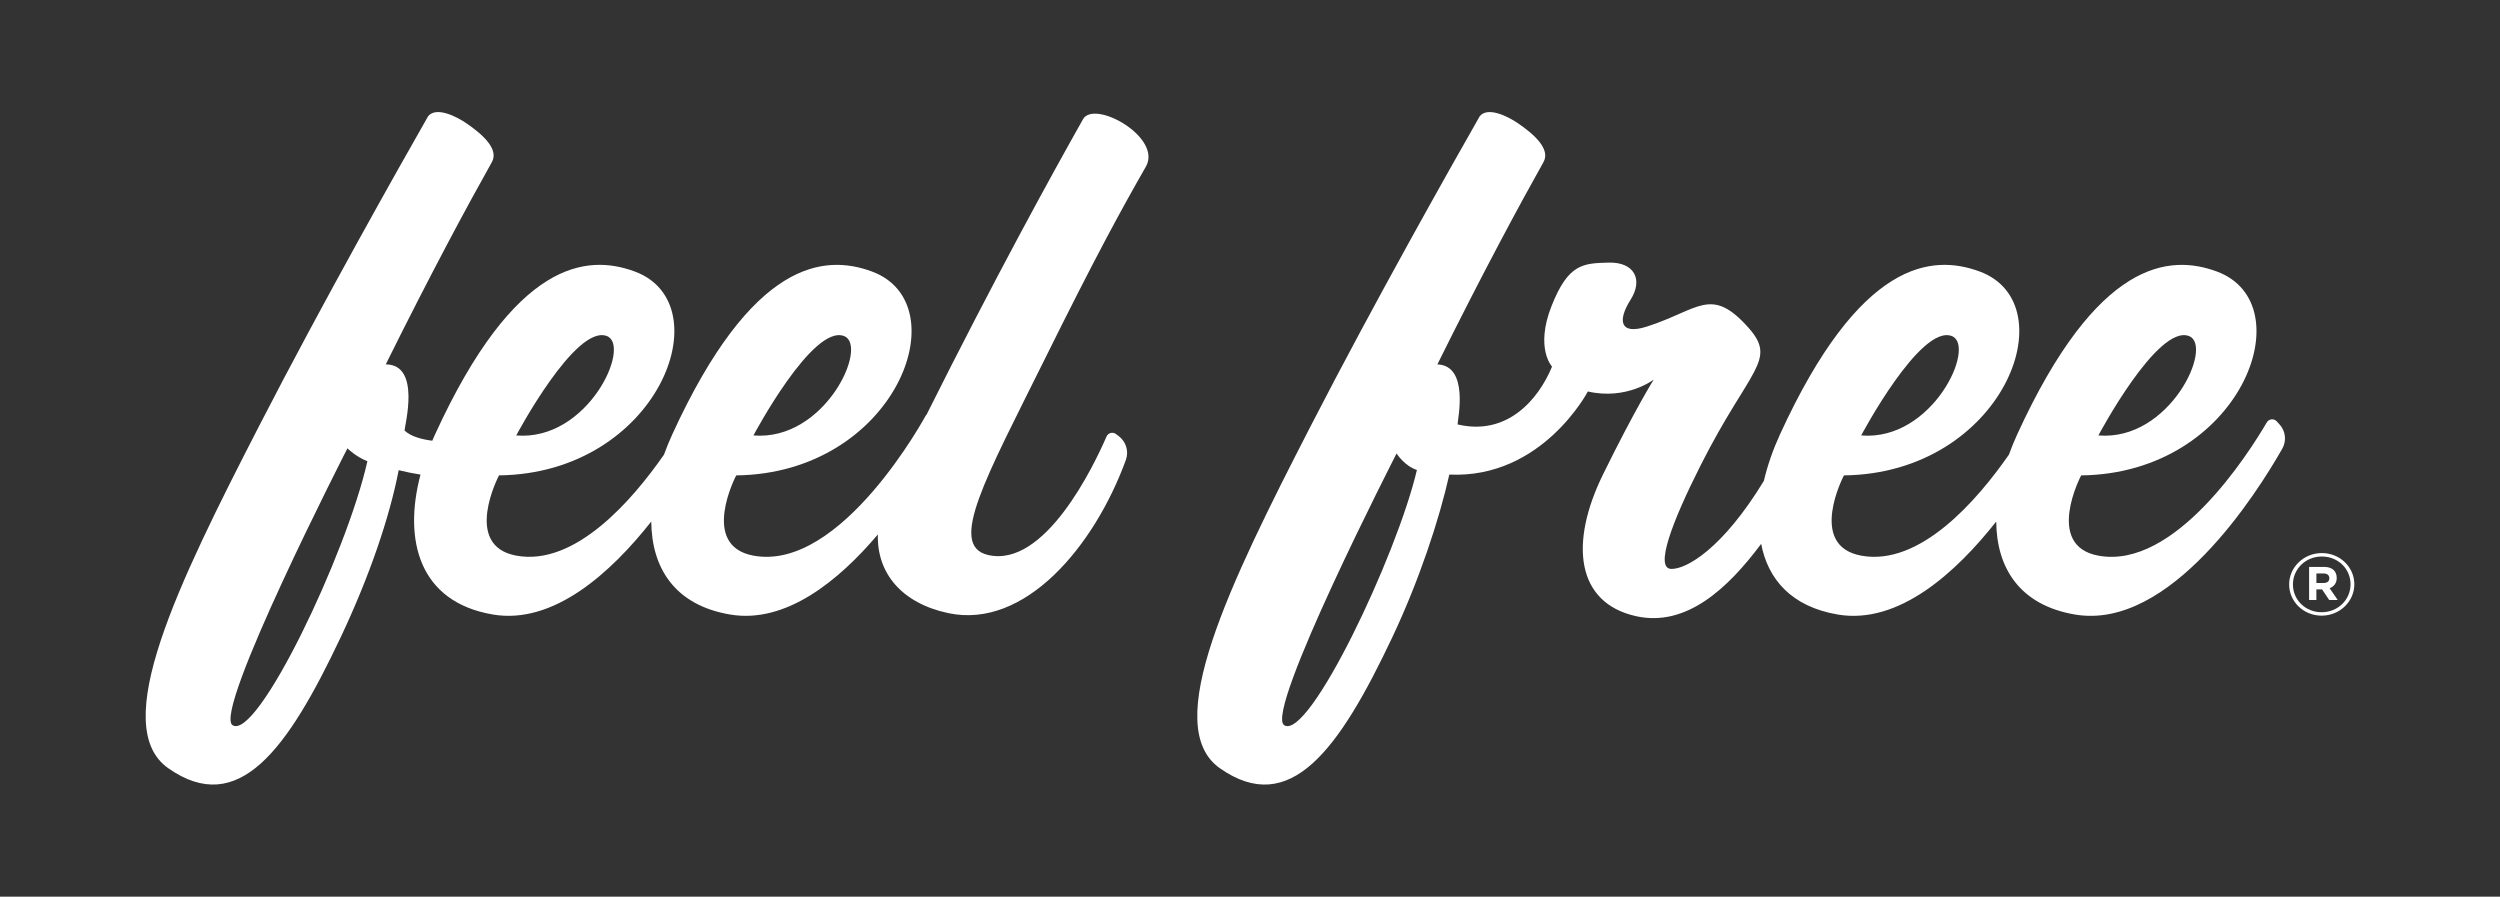
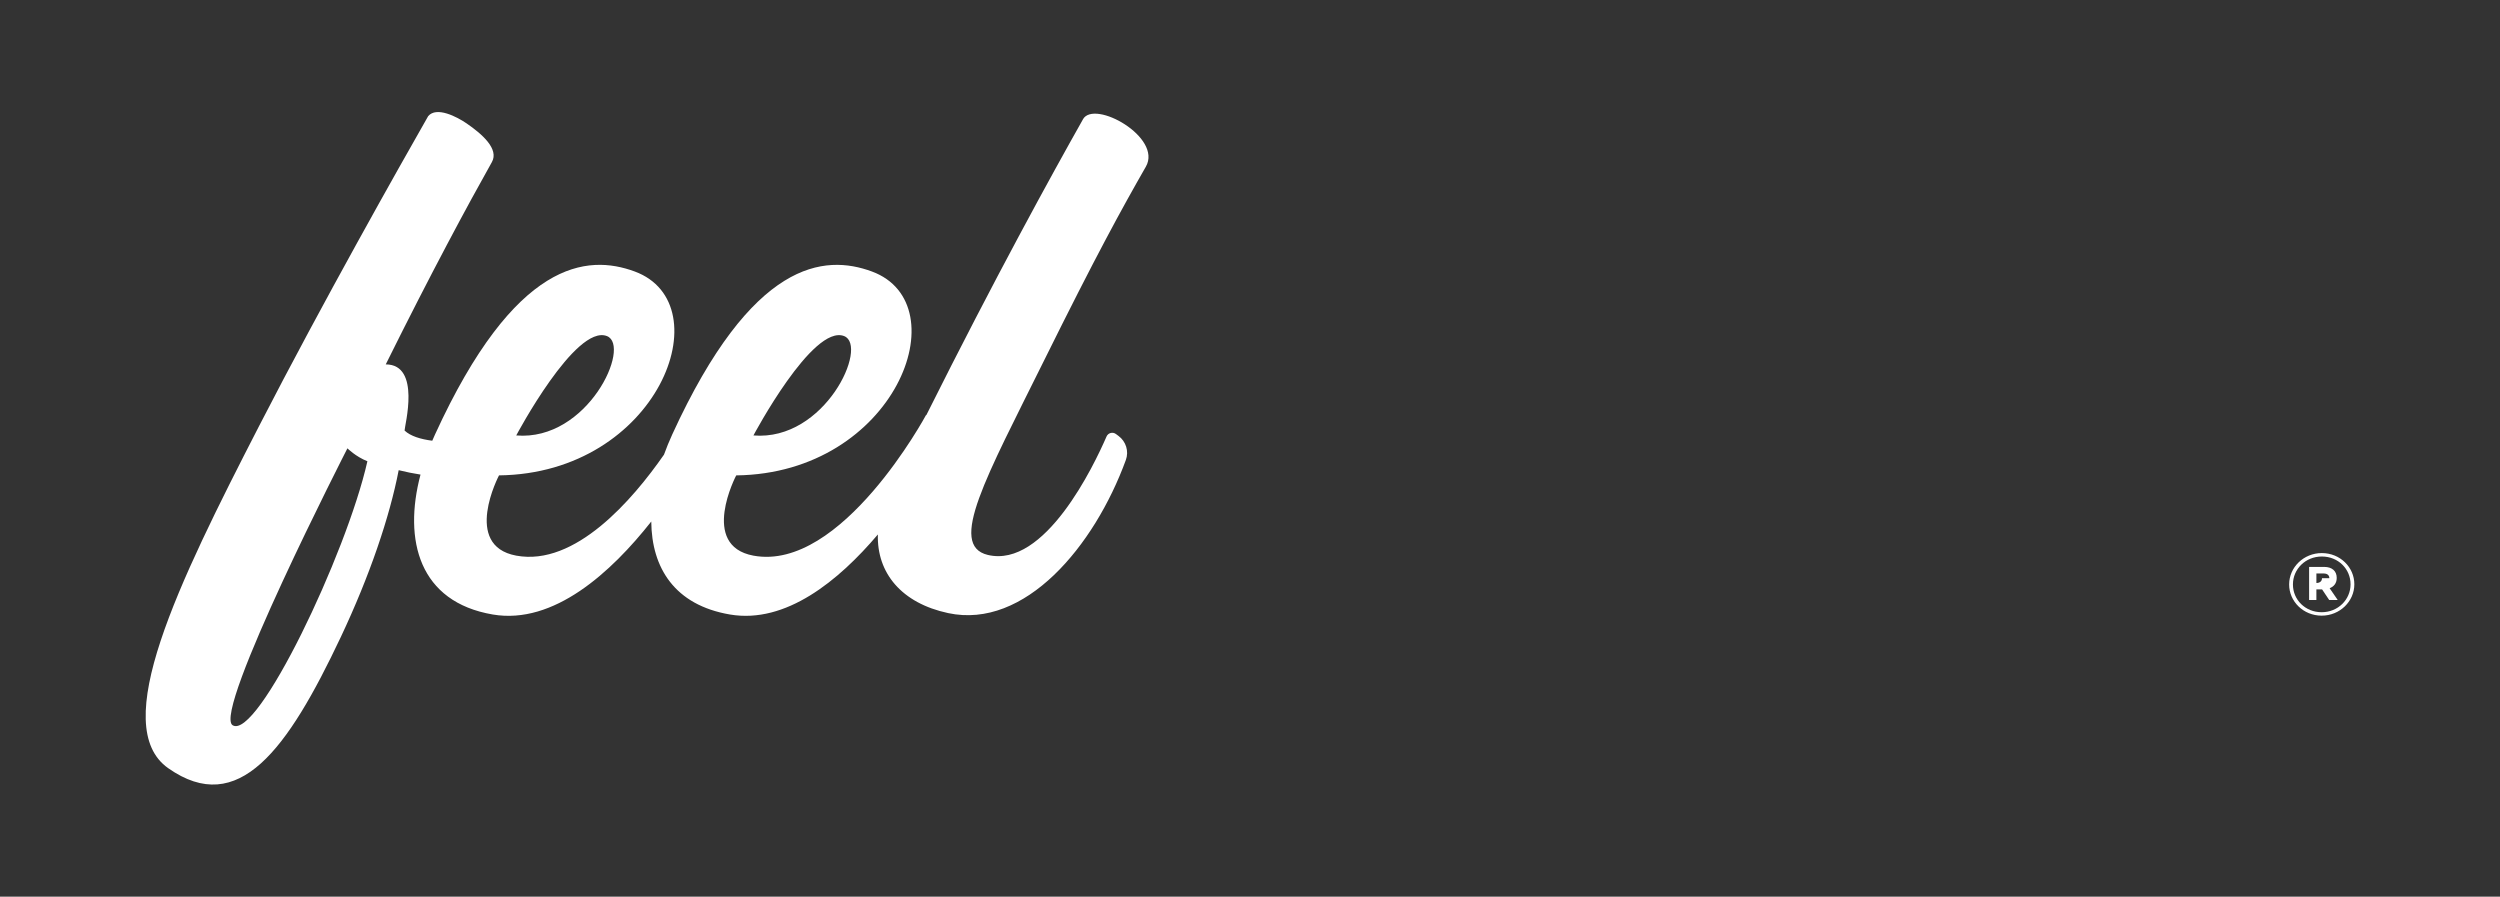
<svg xmlns="http://www.w3.org/2000/svg" id="Layer_1" data-name="Layer 1" viewBox="0 0 2230.46 800">
  <rect x="0" y="0" width="2230.46" height="800" fill="#333333" stroke="none" />
  <defs>
    <style>
      .cls-1 {
        fill: #fff;
      }
    </style>
  </defs>
  <g>
    <path class="cls-1" d="M2042.34,521.51v-.15c0-15.11,12.85-27.92,29.16-27.92s29,12.66,29,27.77v.15c0,15.11-12.85,27.92-29.16,27.92s-29-12.66-29-27.77ZM2097.12,521.36v-.15c0-13.58-11-24.7-25.62-24.7s-25.78,11.28-25.78,24.85v.15c0,13.58,11,24.7,25.62,24.7s25.78-11.28,25.78-24.85Z" />
-     <path class="cls-1" d="M2078.07,535.32l-6.33-9.45h-5.1v9.45h-6.5v-29.53h13.5c6.96,0,11.14,3.67,11.14,9.75v.09c0,4.76-2.57,7.76-6.33,9.15l7.22,10.55h-7.6ZM2078.2,515.87c0-2.78-1.94-4.22-5.1-4.22h-6.45v8.48h6.58c3.16,0,4.98-1.69,4.98-4.18v-.09Z" />
+     <path class="cls-1" d="M2078.07,535.32l-6.33-9.45h-5.1v9.45h-6.5v-29.53h13.5c6.96,0,11.14,3.67,11.14,9.75v.09c0,4.76-2.57,7.76-6.33,9.15l7.22,10.55h-7.6ZM2078.2,515.87c0-2.78-1.94-4.22-5.1-4.22h-6.45v8.48c3.16,0,4.98-1.69,4.98-4.18v-.09Z" />
  </g>
  <path class="cls-1" d="M966.2,106.47c-27.65,48.99-78.65,141.65-139.79,263.99l-.19-.21s-75.37,140.04-154.01,125.49c-48.36-8.94-15.37-71.6-15.37-71.6,141.87-1.69,199.75-152.86,121.08-181.91-42.27-15.61-106.71-10.62-178.17,145.42-2.73,5.96-5.17,11.97-7.35,17.98-28.1,40.42-79.22,99.83-131.82,90.1-48.36-8.94-15.37-71.6-15.37-71.6,141.87-1.69,199.75-152.86,121.08-181.91-42.27-15.61-106.71-10.62-178.17,145.42-.85,1.85-1.66,3.71-2.46,5.57-10.42-1.33-19.39-4.08-24.71-9.08,0-4.31,14.91-58.97-16.79-59.02,40.74-82.16,73.2-142.24,94.68-180.46,6.53-11.62-8.5-24.94-22.66-34.62-8.5-5.81-26.75-15.34-34.19-6.37-25.09,43.99-93.92,165.79-150.77,276.32-72.89,141.72-134.48,267.91-81.13,305.41,62.64,44.02,106.41-16.33,153.99-117.07,25.87-54.77,43.59-107.28,51.62-148.82,6.68,1.66,13.19,2.94,19.47,3.93-15.57,58.76-1.1,113.68,64.5,124.84,54.4,9.25,105.63-37.64,141.38-82.97.31,41.15,20.69,74.54,70.24,82.97,49.77,8.47,96.89-30.07,131.93-71.41-1,34.41,21.15,61.27,62.74,70.16,68.4,14.61,130.4-59.58,158.52-136.64,2.84-7.77.1-16.49-6.54-21.42l-2.32-1.72c-2.87-2.13-6.97-1.05-8.39,2.23-11.1,25.58-55,117.85-105.96,105.63-35.72-8.57-1.45-69.08,50.14-173.25,46.68-94.26,69.29-135.33,90.92-173.14,14.96-26.15-46.01-60.24-56.15-42.27ZM753.1,299.84c22.13,8.6-17.06,93.95-80.9,88.66,0,0,52.84-99.57,80.9-88.66ZM207.53,647.04c-18.23-11.39,102.43-247.04,102.43-247.04,0,0,7.43,7.44,17.83,11.52-18.77,83.2-98.29,249.25-120.27,235.51ZM541.48,299.84c22.13,8.6-17.06,93.95-80.9,88.66,0,0,52.84-99.57,80.9-88.66Z" />
-   <path class="cls-1" d="M2033.85,378.76l-2.54-2.8c-2.52-2.79-7.02-2.35-8.92.9-16.14,27.58-81.97,131.52-150.26,118.89-48.36-8.94-15.37-71.6-15.37-71.6,141.87-1.69,199.75-152.86,121.08-181.91-42.27-15.61-106.71-10.62-178.17,145.42-2.73,5.96-5.17,11.97-7.35,17.98-28.1,40.42-79.22,99.83-131.82,90.1-48.36-8.94-15.37-71.6-15.37-71.6,141.87-1.69,199.75-152.86,121.08-181.91-42.27-15.61-106.71-10.62-178.17,145.42-6.29,13.73-11.14,27.68-14.33,41.36-36.92,60.69-69.23,78.92-82.66,78.57-14.72-.38,0-40.58,26.49-92.95,43.58-86.15,68.42-93,42.42-122.23-33.52-37.67-44.25-15.87-90.74-1-24.14,7.72-26.17-5.48-14.5-23.89,11.67-18.41,3.09-33.84-19.57-33.21-22.56.63-35.86.74-50.83,38.59-14.98,37.85.38,54.2.38,54.2-12.21,29.57-40.1,62.05-84.27,51.58,0-4.31,10.64-52.55-18.04-53.55,40.74-82.16,73.2-142.24,94.67-180.46,6.53-11.62-8.49-24.94-22.66-34.62-8.5-5.81-26.75-15.34-34.19-6.37-25.09,43.99-93.91,165.79-150.76,276.32-72.89,141.72-134.48,267.91-81.13,305.41,62.64,44.02,106.41-16.33,153.99-117.07,23.63-50.03,41.73-104.5,50.82-145.23l-.05.31c82.79,3.88,123.57-74.13,123.57-74.13,34.67,7.97,58.79-10.63,58.79-10.63,0,0-16.38,25.9-45.21,84.55-30.22,61.49-24.02,114.68,29.44,126.56,44.82,9.96,81.95-24.8,111.61-64.53,6.07,31.7,27.08,56.04,68.34,63.06,54.4,9.25,105.63-37.64,141.38-82.97.31,41.15,20.69,74.54,70.24,82.97,85.16,14.49,162.58-108.62,184.96-147.96,3.96-6.96,3.02-15.65-2.35-21.59ZM1953.04,299.84c22.13,8.6-17.06,93.95-80.9,88.66,0,0,52.84-99.57,80.9-88.66ZM1741.41,299.84c22.13,8.6-17.06,93.95-80.9,88.66,0,0,52.84-99.57,80.9-88.66ZM1145.77,647.04c-18.23-11.39,100.23-242.47,100.23-242.47,0,0,6.99,11.15,18.14,14.72-18.03,76.8-96.38,241.49-118.36,227.75Z" />
</svg>